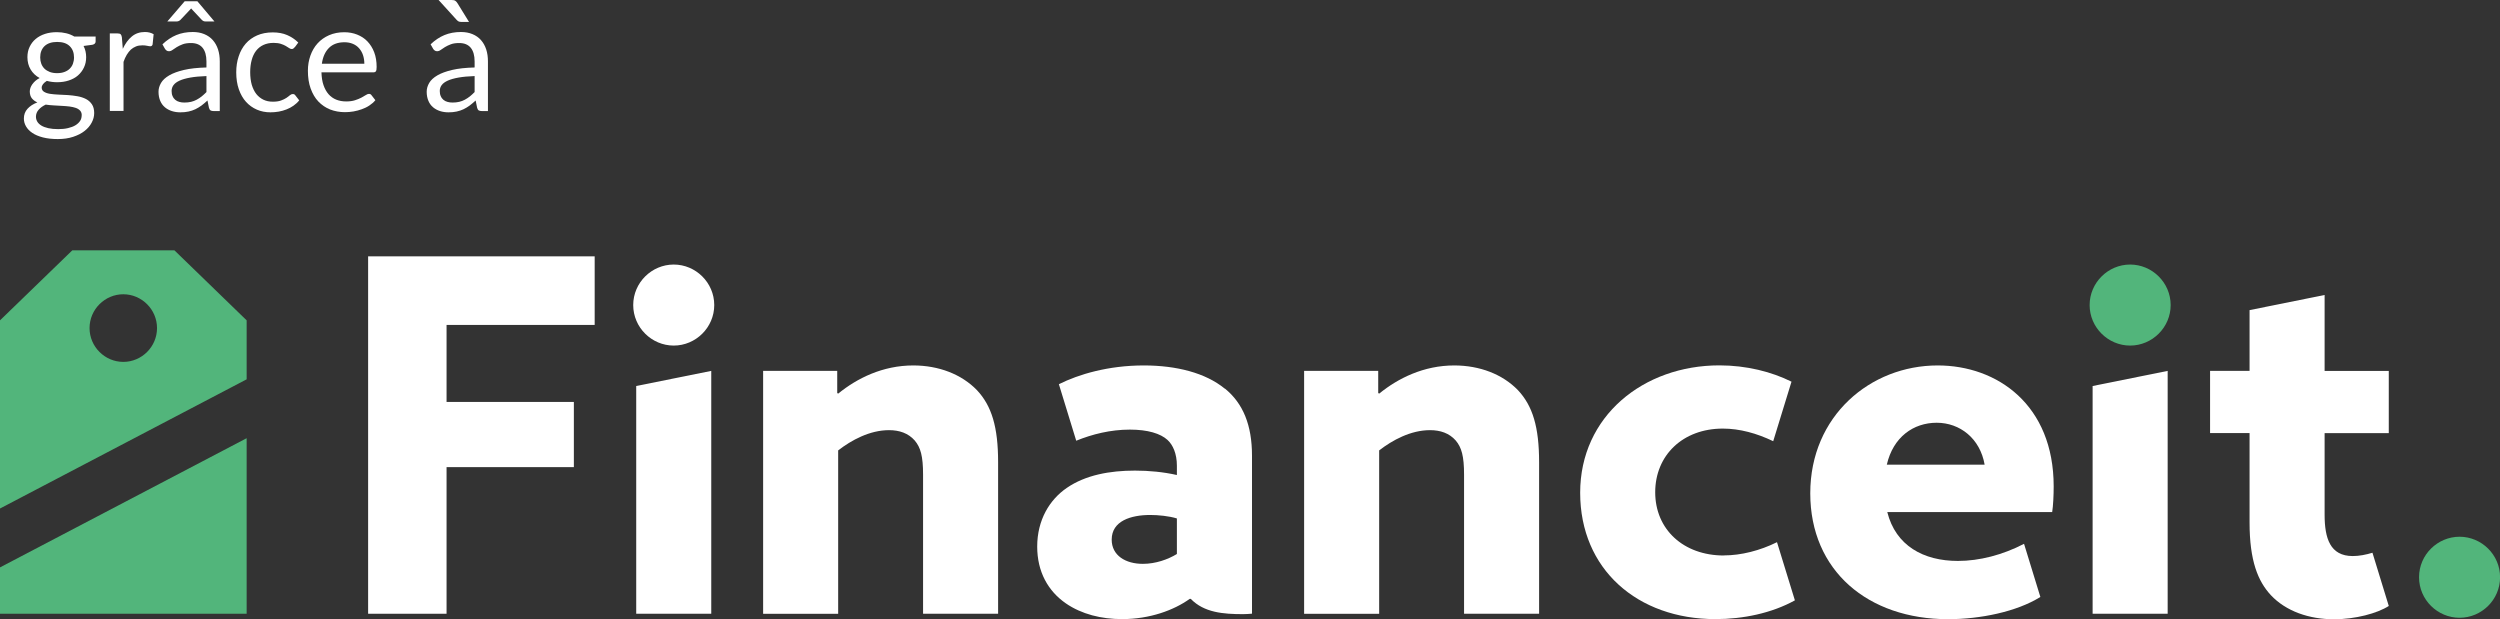
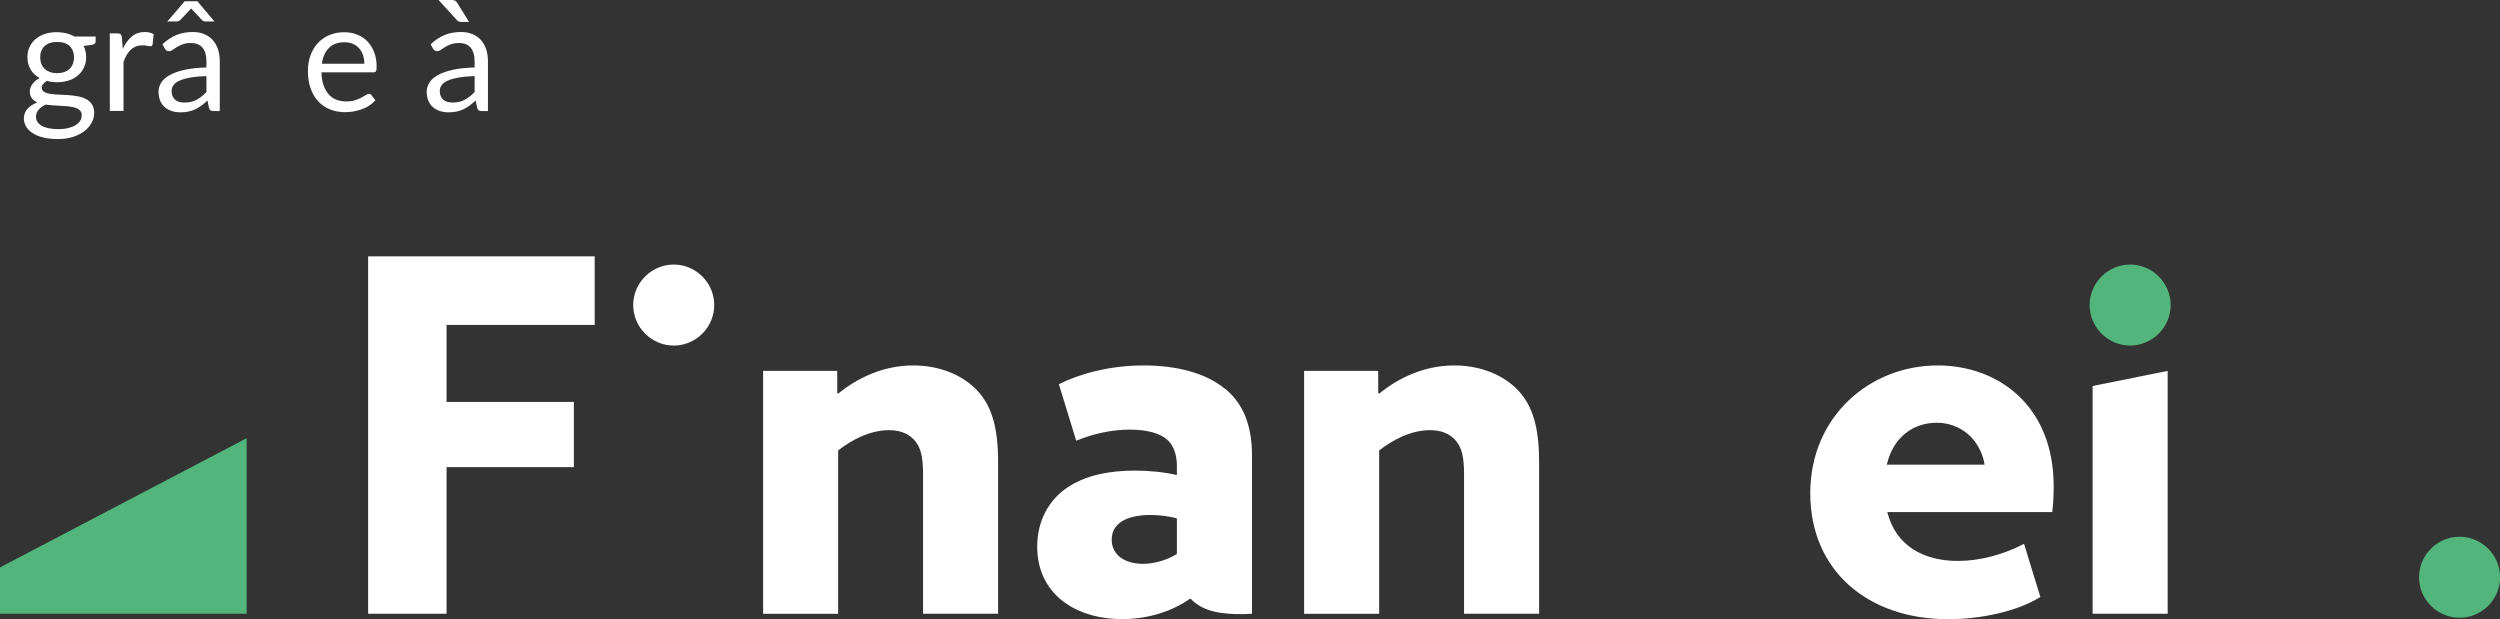
<svg xmlns="http://www.w3.org/2000/svg" id="Layer_1" viewBox="0 0 317.15 78.55">
  <rect x="0" y="0" width="317.15" height="78.55" fill="#333333" stroke="none" />
  <defs>
    <style>.cls-1{fill:#52b57b;}.cls-1,.cls-2{stroke-width:0px;}.cls-2{fill:#fff;}</style>
  </defs>
  <polygon class="cls-2" points="46.7 77.86 56.65 77.86 56.65 59.26 72.8 59.26 72.8 50.99 56.65 50.99 56.65 41.22 75.44 41.22 75.44 32.52 46.7 32.52 46.7 77.86" />
  <path class="cls-2" d="M85.47,33.56c-2.8,0-5.14,2.3-5.14,5.14s2.34,5.14,5.14,5.14,5.14-2.3,5.14-5.14-2.34-5.14-5.14-5.14Z" />
  <path class="cls-2" d="M115.86,46.36c-3.88,0-7.14,1.63-9.52,3.57l-.13-.06v-2.82h-9.4v30.82h9.52v-20.73c1.69-1.31,4.01-2.57,6.45-2.57,1.31,0,2.44.38,3.26,1.31.75.88,1.06,2,1.06,4.32v17.66h9.52v-19.23c0-4.45-.81-7.14-2.69-9.14-1.94-2-4.82-3.13-8.08-3.13Z" />
  <path class="cls-2" d="M184.49,46.36c-3.88,0-7.14,1.63-9.52,3.57l-.13-.06v-2.82h-9.4v30.82h9.52v-20.73c1.69-1.31,4.01-2.57,6.45-2.57,1.31,0,2.44.38,3.26,1.31.75.88,1.06,2,1.06,4.32v17.66h9.52v-19.23c0-4.45-.81-7.14-2.69-9.14-1.94-2-4.82-3.13-8.08-3.13Z" />
  <path class="cls-2" d="M155.37,49.3c-2.44-2-6.14-2.94-10.27-2.94-4.51,0-8.27,1.13-10.77,2.38h0s2.2,7.17,2.2,7.17c2.02-.82,4.33-1.41,6.82-1.41,2.25,0,3.88.5,4.76,1.31.69.63,1.19,1.75,1.19,3.26v1.19c-1.69-.38-3.51-.56-5.32-.56-3.19,0-6.26.56-8.64,2.19-2.19,1.5-3.76,4.07-3.76,7.45,0,3.2,1.38,5.64,3.63,7.2,2,1.38,4.51,2,7.14,2,3.51,0,6.58-1.13,8.58-2.57h.13c1.69,1.75,4.13,1.94,6.64,1.94.39,0,.76-.03,1.13-.06v-20.04c0-3.88-1.13-6.64-3.44-8.52ZM149.3,70.28c-1.13.69-2.69,1.25-4.32,1.25-2.19,0-3.95-1.06-3.95-3.07,0-2.38,2.44-3.13,4.89-3.13,1,0,2.38.13,3.38.44v4.51Z" />
-   <path class="cls-2" d="M218.69,70.47c-5.14,0-8.71-3.32-8.71-8.02s3.51-8.08,8.58-8.08c2.14,0,4.31.6,6.39,1.6l2.32-7.55c-2.5-1.25-5.7-2.07-9.15-2.07-9.64,0-17.66,6.45-17.66,16.16s7.27,16.03,17.16,16.03c3.51,0,7.14-.75,10.08-2.38l-2.27-7.38c-2.15,1.07-4.56,1.68-6.75,1.68Z" />
  <path class="cls-2" d="M245.81,46.36c-8.52,0-16.16,6.39-16.16,16.22s7.33,15.97,17.48,15.97c4.07,0,8.7-.94,11.71-2.82l-2.07-6.74c-2.72,1.41-5.65,2.17-8.39,2.17-4.38,0-7.89-1.94-8.96-6.2h20.92c.13-.81.19-2.19.19-3.26,0-10.33-7.14-15.34-14.72-15.34ZM239.36,58.95c.81-3.51,3.38-5.32,6.33-5.32s5.51,2,6.08,5.32h-12.4Z" />
-   <path class="cls-2" d="M285.38,47.05h-5.01v7.89h5.01v11.34c0,4.89,1.07,7.45,2.69,9.21,1.94,2.07,4.89,3.07,8.02,3.07,2.69,0,5.51-.75,6.95-1.69h0l-2.07-6.75c-.82.25-1.68.42-2.5.42-2.88,0-3.57-2.26-3.57-5.26v-10.33h8.14v-7.89h-8.14v-9.64l-9.52,1.92v7.72" />
  <path class="cls-1" d="M312.02,68.09c2.79,0,5.14,2.28,5.14,5.14s-2.35,5.14-5.14,5.14-5.14-2.28-5.14-5.14,2.35-5.14,5.14-5.14Z" />
  <polygon class="cls-2" points="265.47 77.86 274.99 77.86 274.99 47.05 265.47 48.97 265.47 77.86" />
-   <polygon class="cls-2" points="80.71 77.86 90.23 77.86 90.23 47.05 80.71 48.97 80.71 77.86" />
  <path class="cls-1" d="M270.23,33.56c-2.8,0-5.14,2.3-5.14,5.14s2.34,5.14,5.14,5.14,5.14-2.3,5.14-5.14-2.34-5.14-5.14-5.14Z" />
-   <path class="cls-1" d="M31.29,40.64l-9.16-8.88h-12.96L0,40.64v23.87l31.29-16.39v-7.48ZM15.64,45.91c-2.33,0-4.28-1.92-4.28-4.29s1.95-4.29,4.28-4.29,4.28,1.92,4.28,4.29-1.94,4.29-4.28,4.29Z" />
  <polygon class="cls-1" points="0 71.98 0 77.86 31.29 77.86 31.29 55.59 0 71.98" />
  <path class="cls-2" d="M12.13,4.63v.64c0,.21-.14.35-.41.41l-1.12.15c.22.43.33.9.33,1.42,0,.48-.09.92-.28,1.31-.18.39-.44.73-.76,1.01-.32.28-.71.49-1.17.64-.45.15-.95.22-1.48.22-.46,0-.89-.06-1.3-.17-.21.13-.37.27-.48.41-.11.15-.17.29-.17.44,0,.23.1.41.29.53.19.12.44.21.75.26.31.05.67.08,1.07.1.4.01.81.03,1.22.06s.83.08,1.22.15c.4.07.75.19,1.07.35.31.16.56.39.75.67s.29.65.29,1.11c0,.42-.11.83-.32,1.22-.21.4-.51.75-.91,1.06-.39.31-.88.55-1.45.74s-1.22.28-1.94.28-1.35-.07-1.89-.21-.99-.33-1.34-.57c-.36-.24-.62-.52-.8-.83s-.27-.64-.27-.99c0-.49.15-.9.46-1.24s.72-.61,1.25-.81c-.29-.13-.52-.3-.7-.52-.17-.22-.26-.51-.26-.88,0-.14.03-.29.08-.44.05-.15.13-.3.24-.46.11-.15.24-.3.39-.43.16-.14.34-.26.54-.36-.49-.27-.87-.63-1.14-1.08-.27-.45-.41-.97-.41-1.57,0-.48.09-.92.28-1.31s.44-.73.77-1c.33-.28.72-.49,1.18-.64.46-.15.96-.22,1.5-.22.43,0,.83.05,1.2.14s.71.23,1.01.41h2.67ZM10.37,14.62c0-.24-.07-.43-.2-.58-.14-.15-.32-.27-.55-.35-.23-.08-.5-.14-.8-.18-.3-.04-.63-.06-.97-.08-.34-.02-.69-.04-1.04-.06-.35-.02-.69-.05-1.01-.1-.36.17-.66.38-.89.64-.23.26-.35.56-.35.9,0,.22.06.43.17.62.11.19.29.36.52.5.23.14.53.25.88.33s.77.12,1.25.12.88-.04,1.25-.13.68-.2.94-.36c.26-.16.45-.34.59-.55s.2-.45.2-.71ZM7.25,9.28c.35,0,.66-.05.92-.15.27-.1.49-.23.67-.41s.32-.38.41-.63.14-.51.14-.8c0-.6-.18-1.08-.55-1.44s-.9-.53-1.59-.53-1.23.18-1.6.53c-.37.36-.55.84-.55,1.44,0,.29.05.56.14.8s.23.45.41.63c.18.17.41.31.67.41.27.1.57.15.92.15Z" />
  <path class="cls-2" d="M15.57,6.21c.31-.67.69-1.2,1.15-1.58.45-.38,1.01-.57,1.66-.57.21,0,.41.02.6.07.19.05.36.12.51.21l-.13,1.29c-.04.16-.14.24-.29.24-.09,0-.22-.02-.4-.06-.17-.04-.37-.06-.59-.06-.31,0-.59.04-.83.14s-.46.23-.65.4c-.19.18-.36.4-.52.66s-.29.56-.41.9v6.22h-1.74V4.24h.99c.19,0,.32.04.39.11.07.07.12.19.15.37l.12,1.5Z" />
  <path class="cls-2" d="M20.6,5.63c.54-.52,1.13-.92,1.76-1.18.63-.26,1.33-.39,2.09-.39.55,0,1.04.09,1.47.27s.79.43,1.08.76.51.72.66,1.18c.15.46.22.97.22,1.52v6.3h-.77c-.17,0-.3-.03-.39-.08-.09-.05-.16-.16-.21-.33l-.19-.93c-.26.24-.51.45-.76.64-.25.18-.51.34-.78.47-.27.13-.56.22-.87.29-.31.07-.65.1-1.03.1s-.74-.05-1.08-.16c-.34-.11-.63-.27-.88-.48-.25-.21-.45-.48-.59-.81s-.22-.71-.22-1.16c0-.39.11-.76.32-1.12.21-.36.56-.68,1.04-.96.48-.28,1.11-.51,1.88-.69.77-.18,1.72-.28,2.84-.31v-.77c0-.76-.17-1.34-.5-1.74-.33-.39-.81-.59-1.45-.59-.43,0-.79.05-1.07.16-.29.11-.54.23-.75.36-.21.13-.39.25-.54.36-.15.11-.3.16-.45.16-.12,0-.22-.03-.3-.09-.08-.06-.16-.14-.21-.23l-.31-.55ZM27.21,2.72h-1.16c-.07,0-.14-.01-.22-.04-.07-.03-.15-.08-.22-.15l-1.2-1.28c-.06-.05-.11-.11-.16-.18-.03.03-.06.06-.09.1-.03.03-.05.06-.08.09l-1.21,1.28c-.14.12-.28.18-.44.18h-1.2L23.43.16h1.61l2.17,2.57ZM26.19,9.65c-.8.03-1.48.09-2.04.19s-1.02.23-1.37.39c-.35.16-.61.35-.77.57-.16.22-.24.47-.24.74s.04.48.13.67c.08.19.2.34.34.46.15.12.32.21.52.26.2.06.41.08.64.08.3,0,.58-.03.84-.09.25-.06.49-.15.71-.27.22-.12.44-.26.64-.42s.4-.35.6-.55v-2.04Z" />
-   <path class="cls-2" d="M37.37,5.99c-.05.07-.1.13-.16.17-.05.04-.12.06-.21.06-.1,0-.2-.04-.32-.12-.12-.08-.26-.17-.43-.27-.17-.1-.38-.19-.63-.27-.25-.08-.56-.12-.92-.12-.49,0-.91.09-1.28.26-.37.17-.68.42-.93.74-.25.32-.44.72-.56,1.18-.13.46-.19.98-.19,1.55s.07,1.13.2,1.59c.14.46.33.85.58,1.17.25.31.55.55.9.72.35.17.75.25,1.19.25s.77-.05,1.04-.15c.27-.1.5-.21.68-.33.18-.12.33-.24.45-.34.12-.1.24-.15.36-.15.14,0,.25.05.33.17l.49.63c-.21.27-.46.49-.73.68-.27.19-.57.35-.88.47s-.64.22-.99.28-.69.09-1.05.09c-.62,0-1.19-.11-1.72-.34s-.99-.56-1.38-.99c-.39-.43-.69-.96-.91-1.59-.22-.63-.33-1.35-.33-2.15,0-.73.1-1.41.31-2.03.2-.62.5-1.16.89-1.61.39-.45.88-.8,1.45-1.05.57-.25,1.23-.38,1.98-.38.69,0,1.3.11,1.83.34s1,.54,1.41.95l-.46.62Z" />
  <path class="cls-2" d="M47.62,12.71c-.21.26-.47.48-.77.68s-.62.35-.96.47c-.34.12-.69.22-1.05.28s-.72.09-1.08.09c-.68,0-1.31-.12-1.88-.34-.57-.23-1.07-.57-1.49-1.01-.42-.44-.74-.99-.98-1.65s-.35-1.41-.35-2.26c0-.69.11-1.33.32-1.92s.51-1.11.91-1.55.88-.78,1.45-1.03c.57-.25,1.21-.38,1.93-.38.59,0,1.14.1,1.64.3s.94.48,1.3.86.65.83.86,1.38c.21.55.31,1.17.31,1.87,0,.27-.03.45-.09.54-.06.09-.17.14-.33.14h-6.58c.02.62.1,1.16.26,1.62s.37.84.64,1.15c.27.31.6.54.97.69s.8.23,1.26.23c.43,0,.81-.05,1.12-.15s.58-.21.81-.33c.23-.12.42-.23.57-.33s.28-.15.39-.15c.14,0,.25.05.33.17l.49.63ZM46.22,8.09c0-.4-.06-.77-.17-1.1s-.28-.62-.5-.87-.48-.43-.79-.56c-.31-.13-.67-.2-1.06-.2-.83,0-1.49.24-1.97.72-.48.48-.78,1.15-.9,2.01h5.39Z" />
  <path class="cls-2" d="M54.62,5.63c.54-.52,1.13-.92,1.76-1.18.63-.26,1.33-.39,2.09-.39.55,0,1.04.09,1.47.27s.79.43,1.08.76.51.72.66,1.18c.15.46.22.97.22,1.52v6.3h-.77c-.17,0-.3-.03-.39-.08-.09-.05-.16-.16-.21-.33l-.19-.93c-.26.24-.51.45-.76.64-.25.18-.51.34-.78.47-.27.13-.56.22-.87.29-.31.07-.65.1-1.03.1s-.74-.05-1.08-.16c-.34-.11-.63-.27-.88-.48-.25-.21-.45-.48-.59-.81s-.22-.71-.22-1.16c0-.39.11-.76.32-1.12.21-.36.56-.68,1.04-.96.48-.28,1.11-.51,1.88-.69.77-.18,1.72-.28,2.84-.31v-.77c0-.76-.17-1.34-.5-1.74-.33-.39-.81-.59-1.45-.59-.43,0-.79.05-1.07.16-.29.11-.54.23-.75.36-.21.13-.39.25-.54.36-.15.11-.3.16-.45.16-.12,0-.22-.03-.3-.09-.08-.06-.16-.14-.21-.23l-.31-.55ZM57.28,0c.21,0,.37.03.48.1.1.07.2.18.29.33l1.45,2.35h-.99c-.14,0-.25-.02-.33-.06-.08-.04-.17-.11-.26-.21l-2.28-2.51h1.64ZM60.21,9.65c-.8.03-1.48.09-2.04.19s-1.02.23-1.37.39c-.35.16-.61.35-.77.57-.16.22-.24.47-.24.74s.04.48.13.67c.08.19.2.34.34.46.15.12.32.21.52.26.2.06.41.08.64.08.3,0,.58-.03.84-.09.25-.06.49-.15.71-.27.22-.12.44-.26.64-.42s.4-.35.6-.55v-2.04Z" />
</svg>